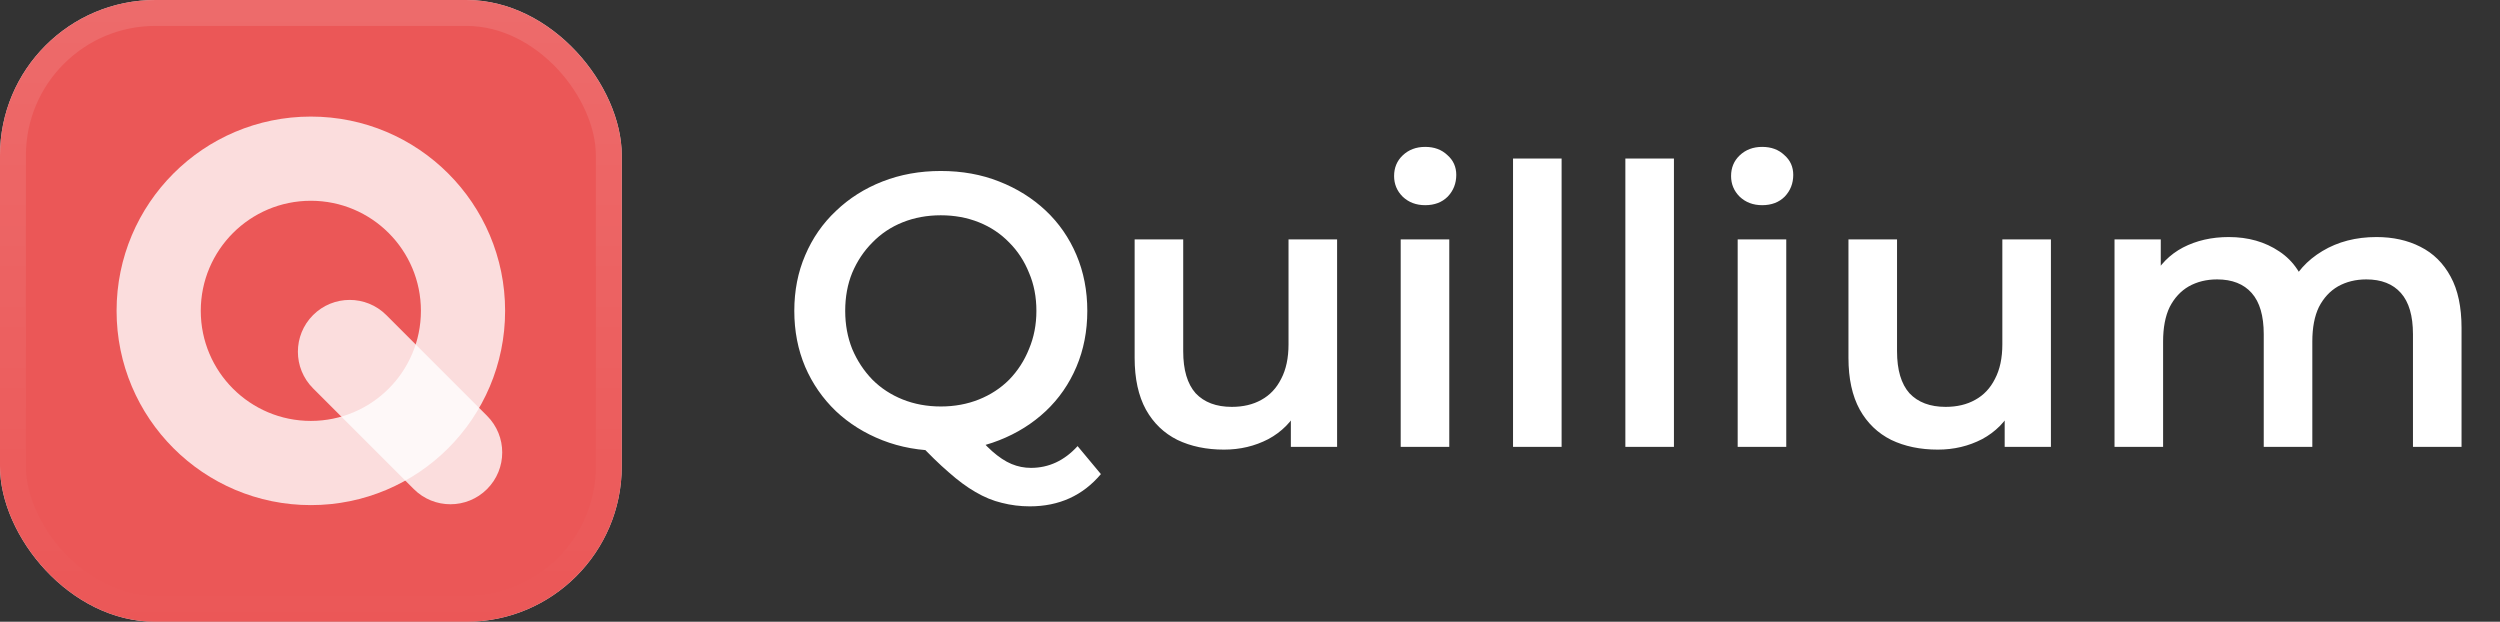
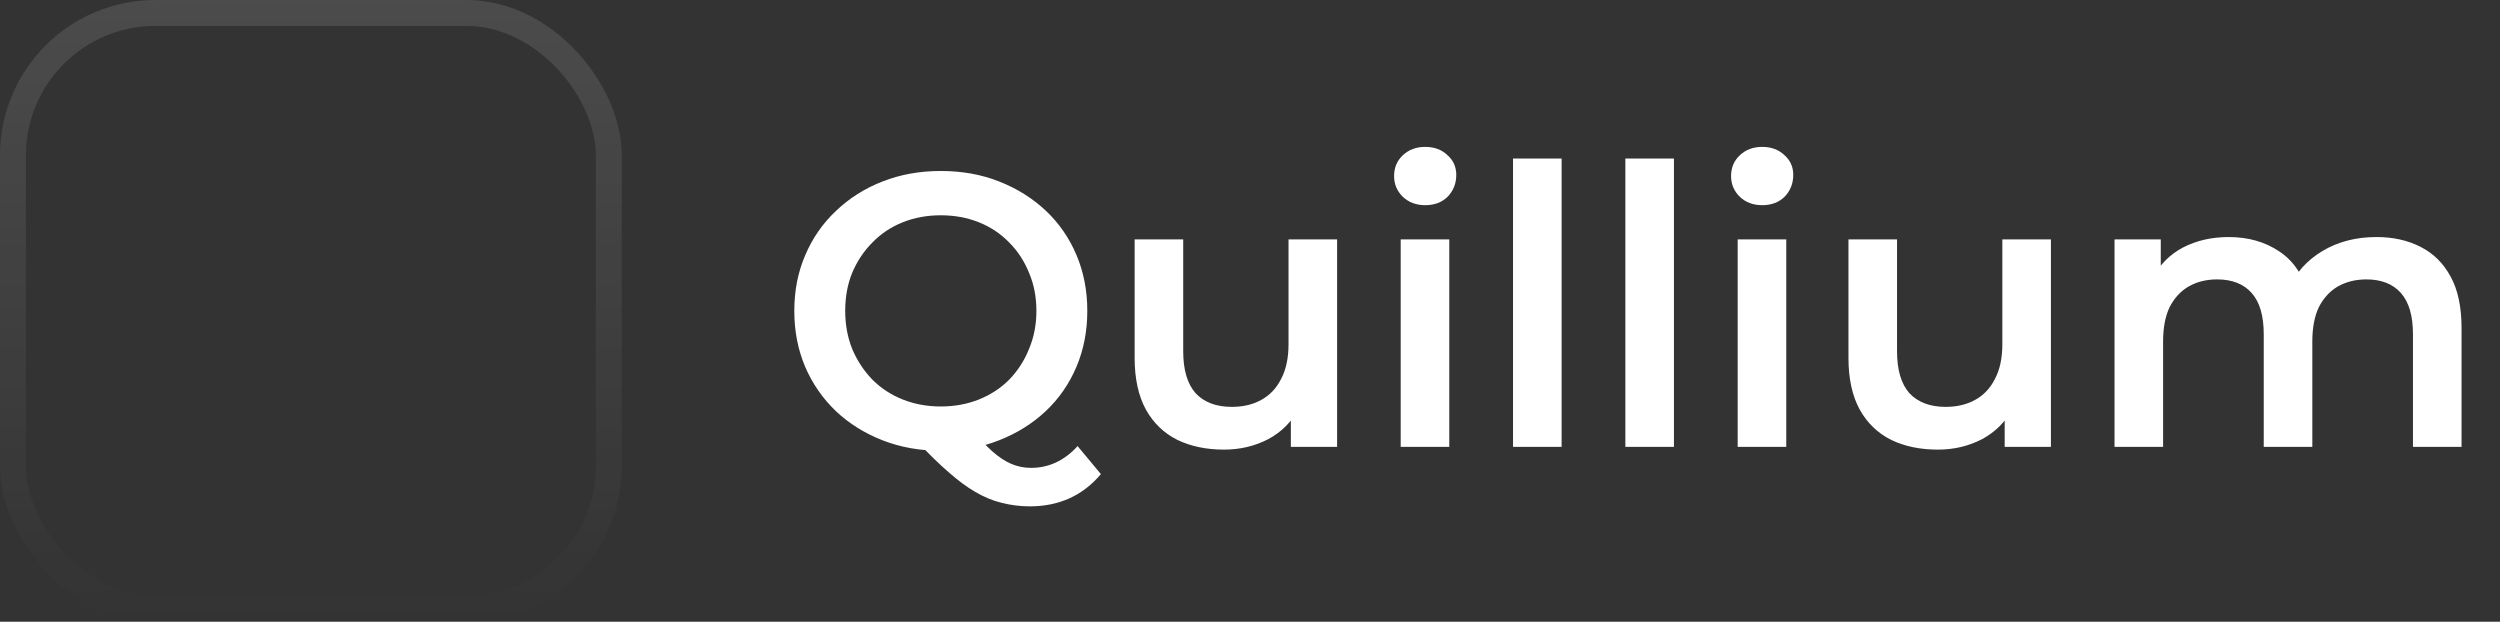
<svg xmlns="http://www.w3.org/2000/svg" width="193" height="48" viewBox="0 0 193 48" fill="none">
  <rect x="0" y="0" width="193" height="48" fill="#333333" stroke="none" />
  <g clip-path="url(#clip0_3364_6108)">
-     <rect width="48" height="48" rx="12" fill="white" fill-opacity="0.8" />
-     <rect width="48" height="48" fill="#EB5757" />
    <g style="mix-blend-mode:color-dodge">
-       <path fill-rule="evenodd" clip-rule="evenodd" d="M23.997 32.495C28.69 32.495 32.495 28.69 32.495 23.997C32.495 19.303 28.69 15.499 23.997 15.499C19.303 15.499 15.499 19.303 15.499 23.997C15.499 28.69 19.303 32.495 23.997 32.495ZM23.997 38.994C32.279 38.994 38.994 32.279 38.994 23.997C38.994 15.714 32.279 9 23.997 9C15.714 9 9 15.714 9 23.997C9 32.279 15.714 38.994 23.997 38.994Z" fill="white" fill-opacity="0.8" />
-     </g>
+       </g>
    <g style="mix-blend-mode:color-dodge">
      <path d="M24.168 24.325C25.73 22.763 28.262 22.763 29.824 24.325L37.6 32.101C39.162 33.663 39.162 36.195 37.6 37.757V37.757C36.039 39.319 33.507 39.319 31.945 37.757L24.168 29.98C22.607 28.419 22.607 25.887 24.168 24.325V24.325Z" fill="white" fill-opacity="0.8" />
    </g>
  </g>
  <rect x="1" y="1" width="46" height="46" rx="11" stroke="url(#paint0_linear_3364_6108)" stroke-width="2" />
  <path d="M72.66 34.8C71.02 34.8 69.51 34.53 68.13 33.99C66.75 33.45 65.55 32.7 64.53 31.74C63.51 30.76 62.72 29.62 62.16 28.32C61.6 27 61.32 25.56 61.32 24C61.32 22.44 61.6 21.01 62.16 19.71C62.72 18.39 63.51 17.25 64.53 16.29C65.55 15.31 66.75 14.55 68.13 14.01C69.51 13.47 71.01 13.2 72.63 13.2C74.27 13.2 75.77 13.47 77.13 14.01C78.51 14.55 79.71 15.3 80.73 16.26C81.75 17.22 82.54 18.36 83.1 19.68C83.66 21 83.94 22.44 83.94 24C83.94 25.56 83.66 27 83.1 28.32C82.54 29.64 81.75 30.78 80.73 31.74C79.71 32.7 78.51 33.45 77.13 33.99C75.77 34.53 74.28 34.8 72.66 34.8ZM79.5 39.09C78.76 39.09 78.04 39 77.34 38.82C76.66 38.66 75.98 38.38 75.3 37.98C74.64 37.6 73.95 37.09 73.23 36.45C72.51 35.83 71.72 35.06 70.86 34.14L75 33.06C75.56 33.8 76.09 34.39 76.59 34.83C77.11 35.29 77.61 35.62 78.09 35.82C78.57 36.02 79.07 36.12 79.59 36.12C80.97 36.12 82.17 35.56 83.19 34.44L84.99 36.6C83.59 38.26 81.76 39.09 79.5 39.09ZM72.63 31.38C73.69 31.38 74.67 31.2 75.57 30.84C76.47 30.48 77.25 29.97 77.91 29.31C78.57 28.63 79.08 27.84 79.44 26.94C79.82 26.04 80.01 25.06 80.01 24C80.01 22.92 79.82 21.94 79.44 21.06C79.08 20.16 78.57 19.38 77.91 18.72C77.25 18.04 76.47 17.52 75.57 17.16C74.67 16.8 73.69 16.62 72.63 16.62C71.57 16.62 70.59 16.8 69.69 17.16C68.79 17.52 68.01 18.04 67.35 18.72C66.69 19.38 66.17 20.16 65.79 21.06C65.43 21.94 65.25 22.92 65.25 24C65.25 25.06 65.43 26.04 65.79 26.94C66.17 27.84 66.69 28.63 67.35 29.31C68.01 29.97 68.79 30.48 69.69 30.84C70.59 31.2 71.57 31.38 72.63 31.38ZM94.494 34.71C93.134 34.71 91.934 34.46 90.894 33.96C89.854 33.44 89.044 32.66 88.464 31.62C87.884 30.56 87.594 29.23 87.594 27.63V18.48H91.344V27.12C91.344 28.56 91.664 29.64 92.304 30.36C92.964 31.06 93.894 31.41 95.094 31.41C95.974 31.41 96.734 31.23 97.374 30.87C98.034 30.51 98.544 29.97 98.904 29.25C99.284 28.53 99.474 27.64 99.474 26.58V18.48H103.224V34.5H99.654V30.18L100.284 31.5C99.744 32.54 98.954 33.34 97.914 33.9C96.874 34.44 95.734 34.71 94.494 34.71ZM108.134 34.5V18.48H111.884V34.5H108.134ZM110.024 15.84C109.324 15.84 108.744 15.62 108.284 15.18C107.844 14.74 107.624 14.21 107.624 13.59C107.624 12.95 107.844 12.42 108.284 12C108.744 11.56 109.324 11.34 110.024 11.34C110.724 11.34 111.294 11.55 111.734 11.97C112.194 12.37 112.424 12.88 112.424 13.5C112.424 14.16 112.204 14.72 111.764 15.18C111.324 15.62 110.744 15.84 110.024 15.84ZM116.806 34.5V12.24H120.556V34.5H116.806ZM125.478 34.5V12.24H129.228V34.5H125.478ZM134.149 34.5V18.48H137.899V34.5H134.149ZM136.039 15.84C135.339 15.84 134.759 15.62 134.299 15.18C133.859 14.74 133.639 14.21 133.639 13.59C133.639 12.95 133.859 12.42 134.299 12C134.759 11.56 135.339 11.34 136.039 11.34C136.739 11.34 137.309 11.55 137.749 11.97C138.209 12.37 138.439 12.88 138.439 13.5C138.439 14.16 138.219 14.72 137.779 15.18C137.339 15.62 136.759 15.84 136.039 15.84ZM149.601 34.71C148.241 34.71 147.041 34.46 146.001 33.96C144.961 33.44 144.151 32.66 143.571 31.62C142.991 30.56 142.701 29.23 142.701 27.63V18.48H146.451V27.12C146.451 28.56 146.771 29.64 147.411 30.36C148.071 31.06 149.001 31.41 150.201 31.41C151.081 31.41 151.841 31.23 152.481 30.87C153.141 30.51 153.651 29.97 154.011 29.25C154.391 28.53 154.581 27.64 154.581 26.58V18.48H158.331V34.5H154.761V30.18L155.391 31.5C154.851 32.54 154.061 33.34 153.021 33.9C151.981 34.44 150.841 34.71 149.601 34.71ZM183.461 18.3C184.741 18.3 185.871 18.55 186.851 19.05C187.851 19.55 188.631 20.32 189.191 21.36C189.751 22.38 190.031 23.7 190.031 25.32V34.5H186.281V25.8C186.281 24.38 185.971 23.32 185.351 22.62C184.731 21.92 183.841 21.57 182.681 21.57C181.861 21.57 181.131 21.75 180.491 22.11C179.871 22.47 179.381 23 179.021 23.7C178.681 24.4 178.511 25.29 178.511 26.37V34.5H174.761V25.8C174.761 24.38 174.451 23.32 173.831 22.62C173.211 21.92 172.321 21.57 171.161 21.57C170.341 21.57 169.611 21.75 168.971 22.11C168.351 22.47 167.861 23 167.501 23.7C167.161 24.4 166.991 25.29 166.991 26.37V34.5H163.241V18.48H166.811V22.74L166.181 21.48C166.721 20.44 167.501 19.65 168.521 19.11C169.561 18.57 170.741 18.3 172.061 18.3C173.561 18.3 174.861 18.67 175.961 19.41C177.081 20.15 177.821 21.27 178.181 22.77L176.711 22.26C177.231 21.06 178.091 20.1 179.291 19.38C180.491 18.66 181.881 18.3 183.461 18.3Z" fill="white" />
  <defs>
    <linearGradient id="paint0_linear_3364_6108" x1="24" y1="0" x2="24" y2="48" gradientUnits="userSpaceOnUse">
      <stop stop-color="white" stop-opacity="0.12" />
      <stop offset="1" stop-color="white" stop-opacity="0" />
    </linearGradient>
    <clipPath id="clip0_3364_6108">
-       <rect width="48" height="48" rx="12" fill="white" />
-     </clipPath>
+       </clipPath>
  </defs>
</svg>